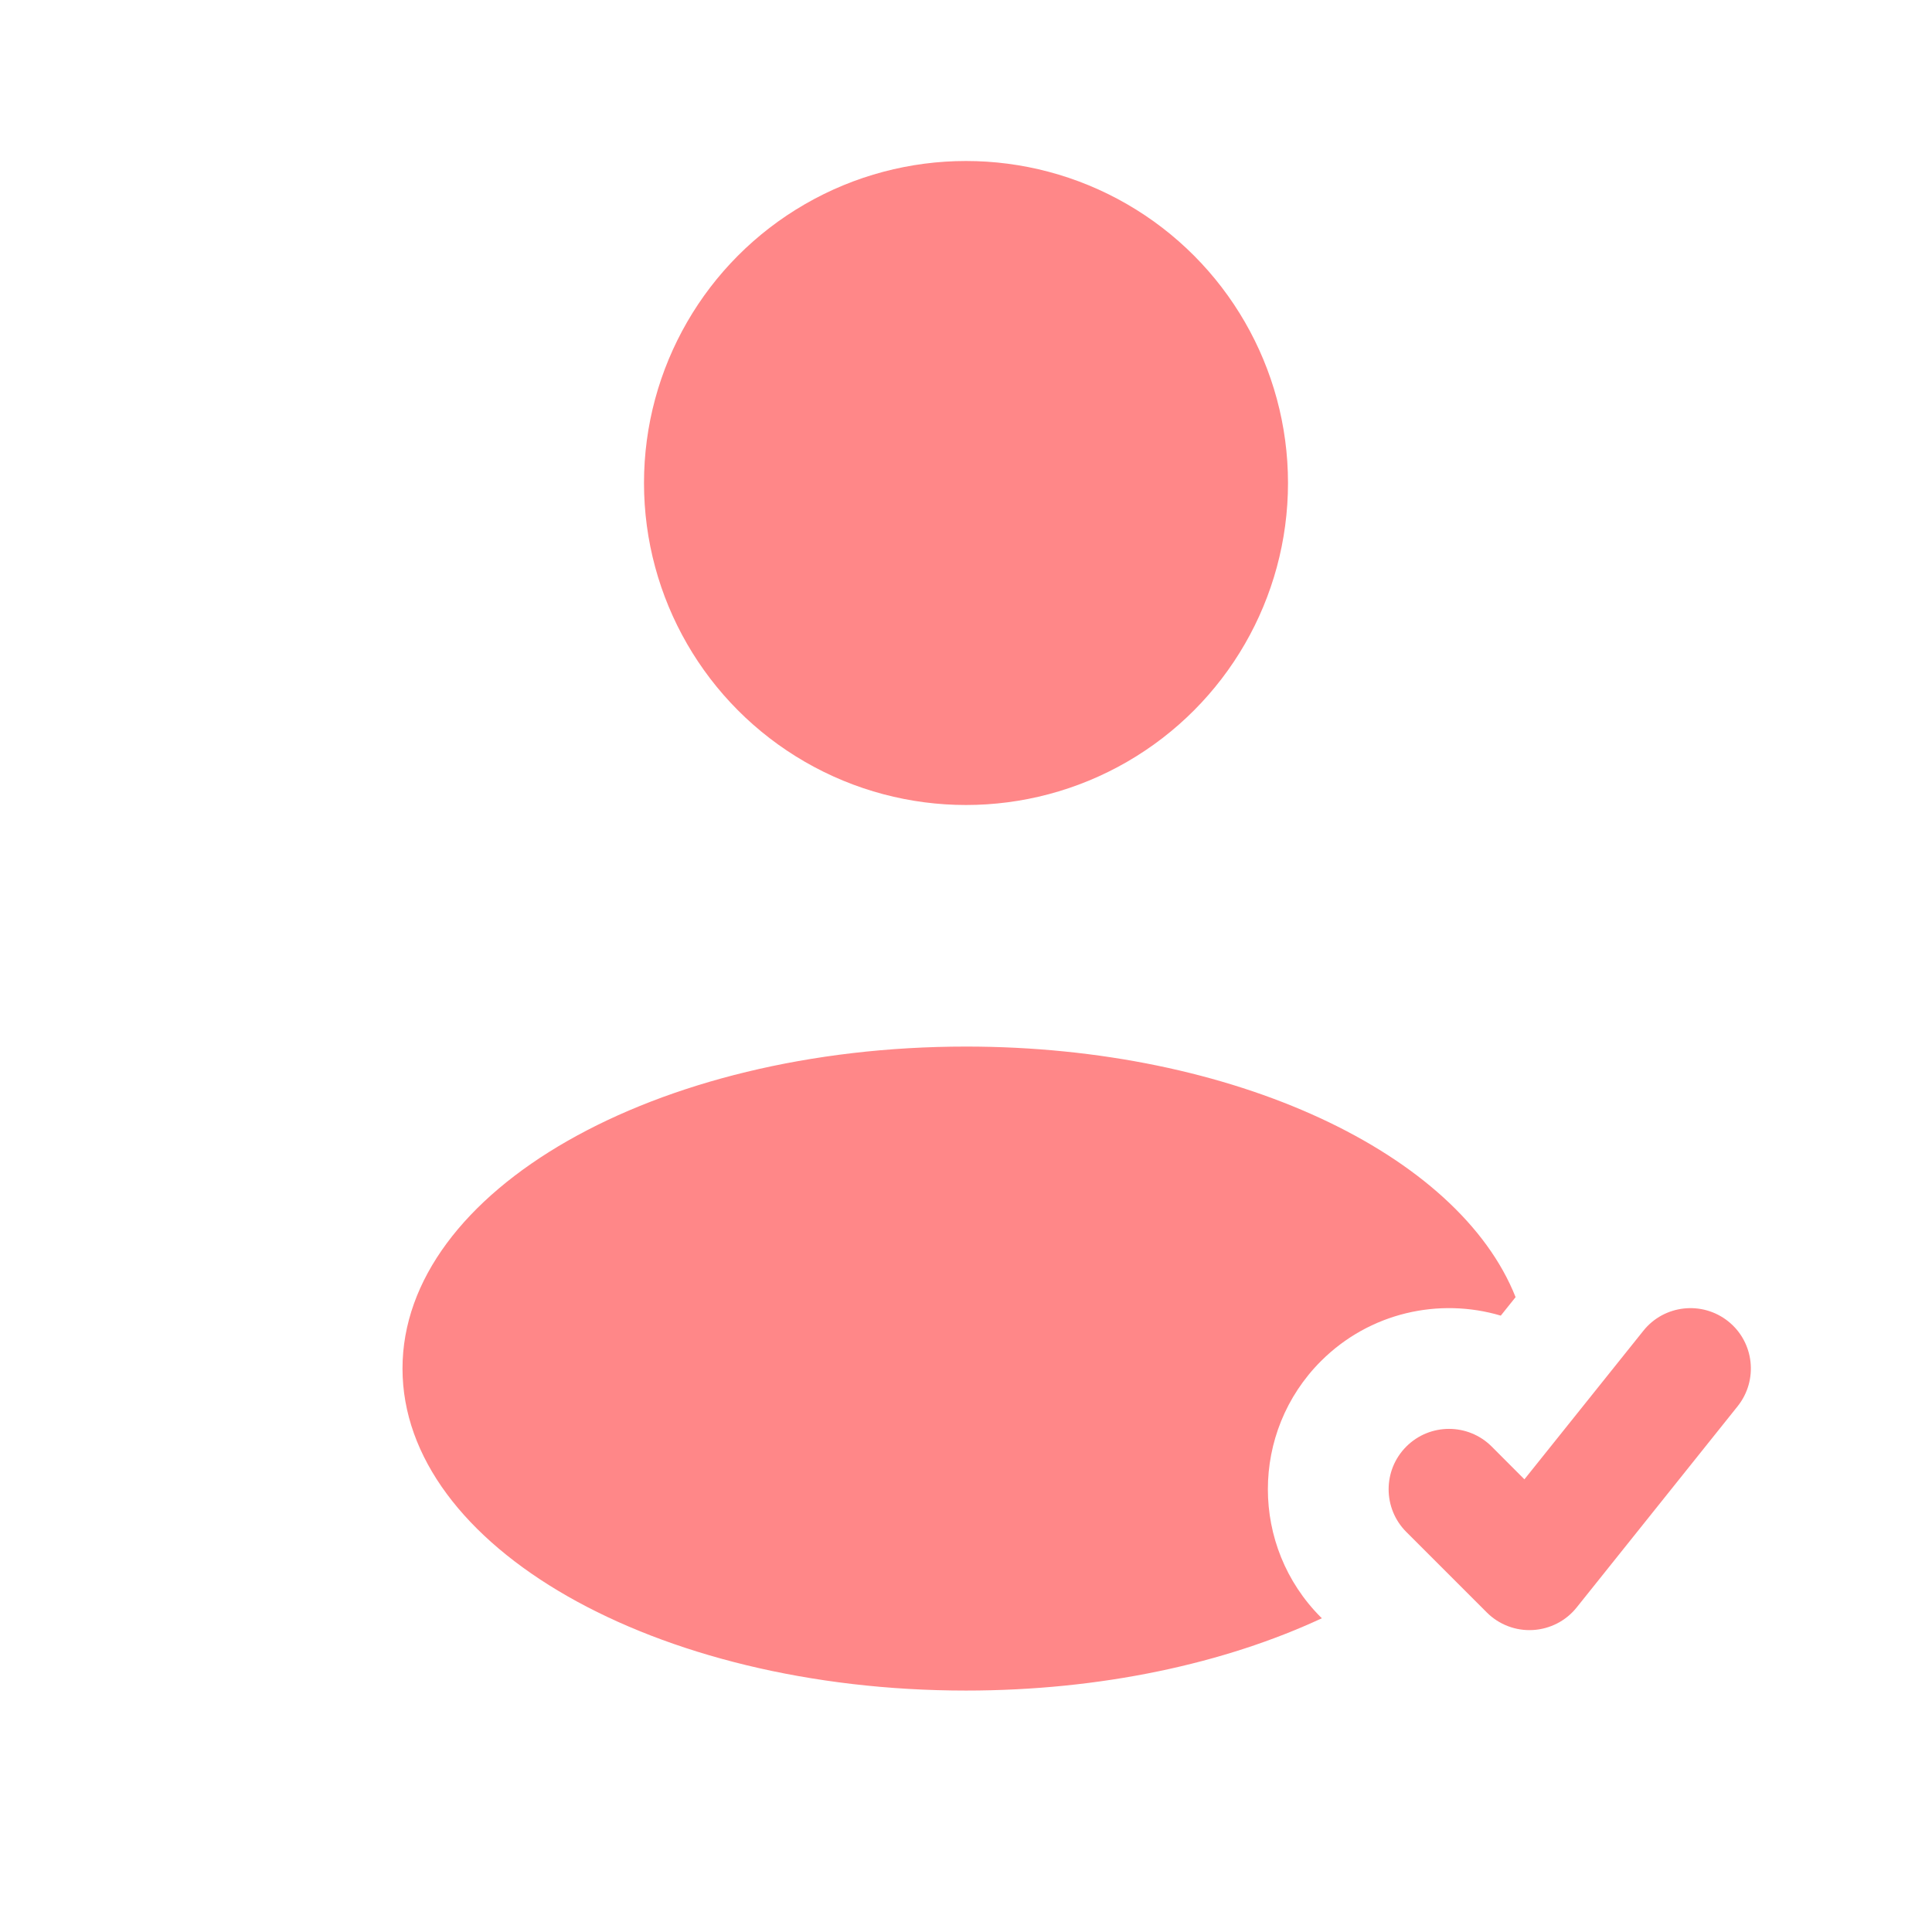
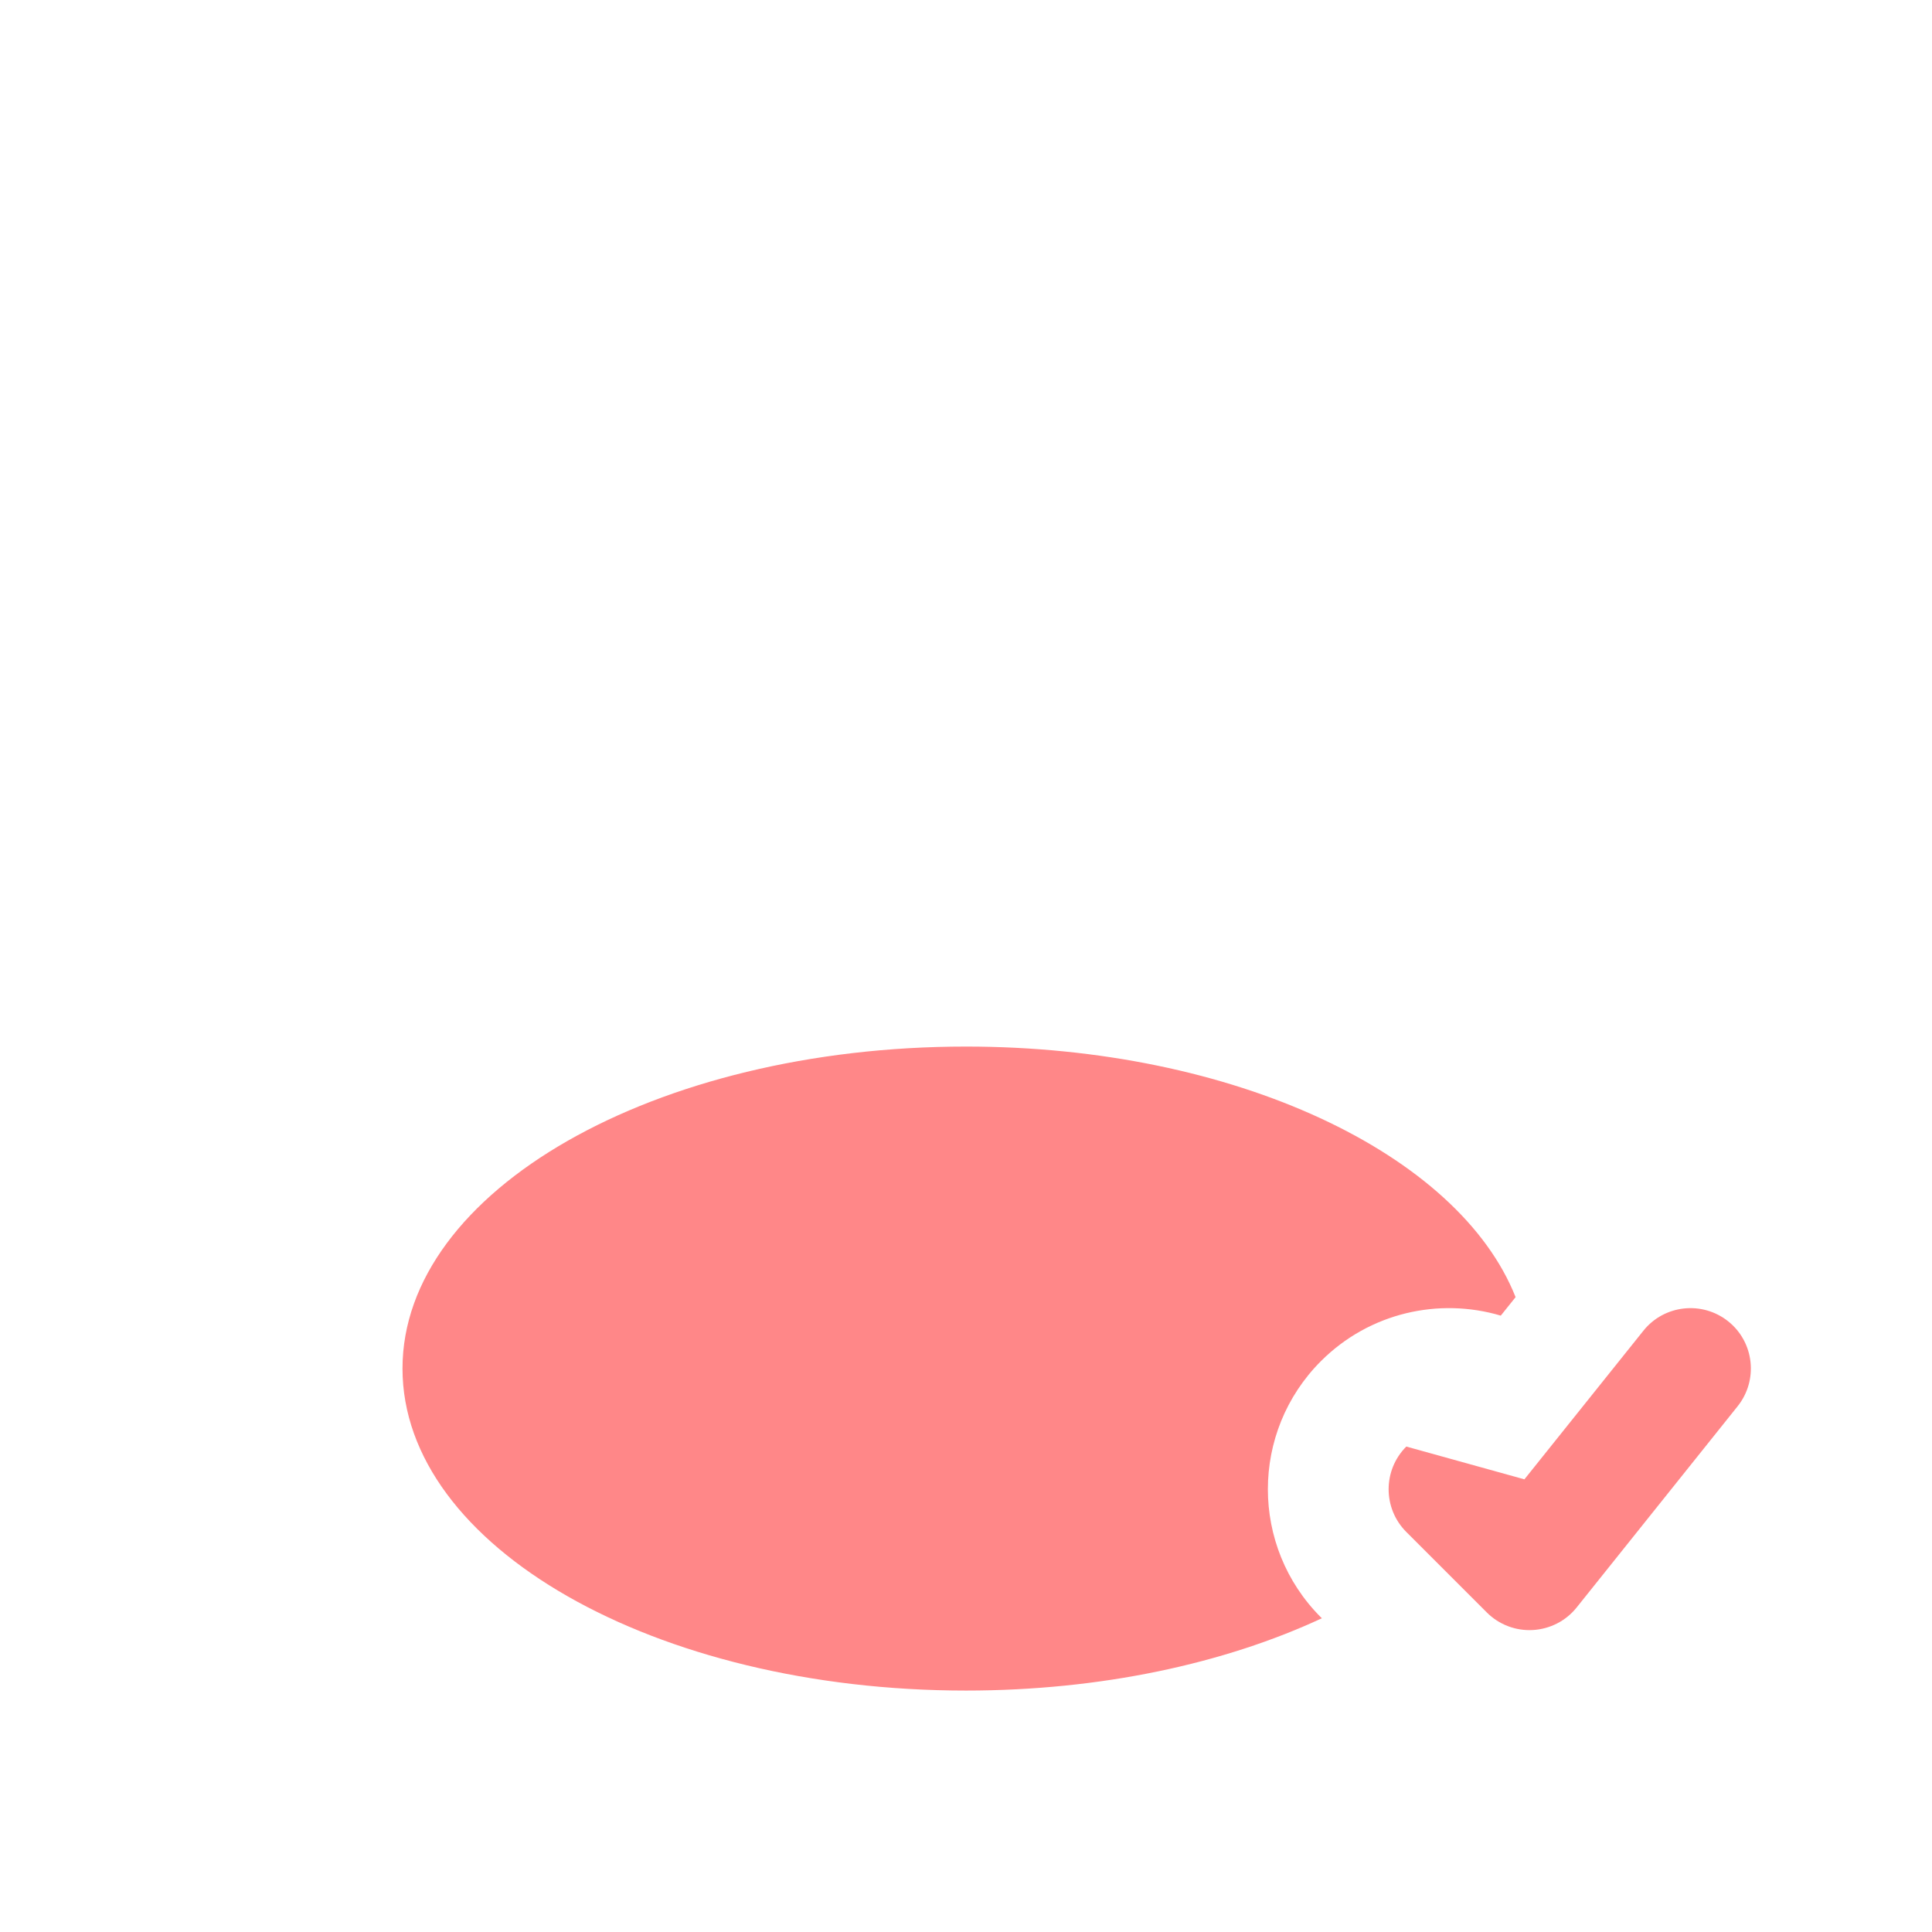
<svg xmlns="http://www.w3.org/2000/svg" width="30" height="30" viewBox="0 0 30 30" fill="none">
-   <circle cx="15" cy="7.5" r="5" fill="#FF8788" />
-   <path fill-rule="evenodd" clip-rule="evenodd" d="M26.836 20.518C27.24 20.841 27.305 21.431 26.982 21.836L24.482 24.961C24.316 25.169 24.068 25.296 23.802 25.311C23.536 25.326 23.276 25.227 23.087 25.038L21.837 23.788C21.471 23.422 21.471 22.828 21.837 22.462C22.203 22.096 22.797 22.096 23.163 22.462L23.671 22.971L25.518 20.664C25.841 20.26 26.431 20.195 26.836 20.518Z" fill="#FF8788" />
+   <path fill-rule="evenodd" clip-rule="evenodd" d="M26.836 20.518C27.24 20.841 27.305 21.431 26.982 21.836L24.482 24.961C24.316 25.169 24.068 25.296 23.802 25.311C23.536 25.326 23.276 25.227 23.087 25.038L21.837 23.788C21.471 23.422 21.471 22.828 21.837 22.462L23.671 22.971L25.518 20.664C25.841 20.26 26.431 20.195 26.836 20.518Z" fill="#FF8788" />
  <path d="M23.534 20.142L23.304 20.429C22.347 20.145 21.267 20.38 20.511 21.136C19.413 22.235 19.413 24.015 20.511 25.114L20.526 25.128C19.019 25.83 17.096 26.251 15 26.251C10.168 26.251 6.25 24.013 6.25 21.251C6.25 18.49 10.168 16.251 15 16.251C19.166 16.251 22.651 17.915 23.534 20.142Z" fill="#FF8788" />
</svg>